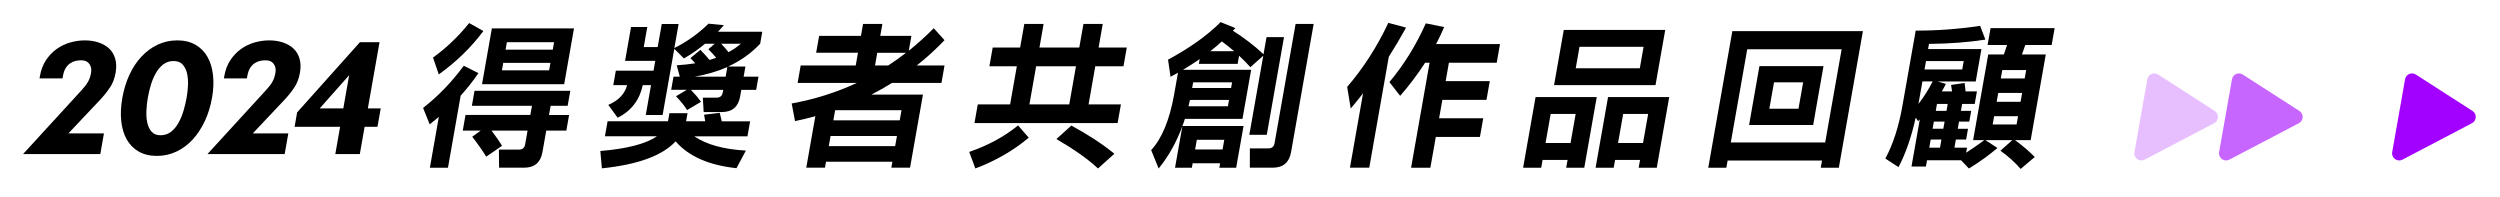
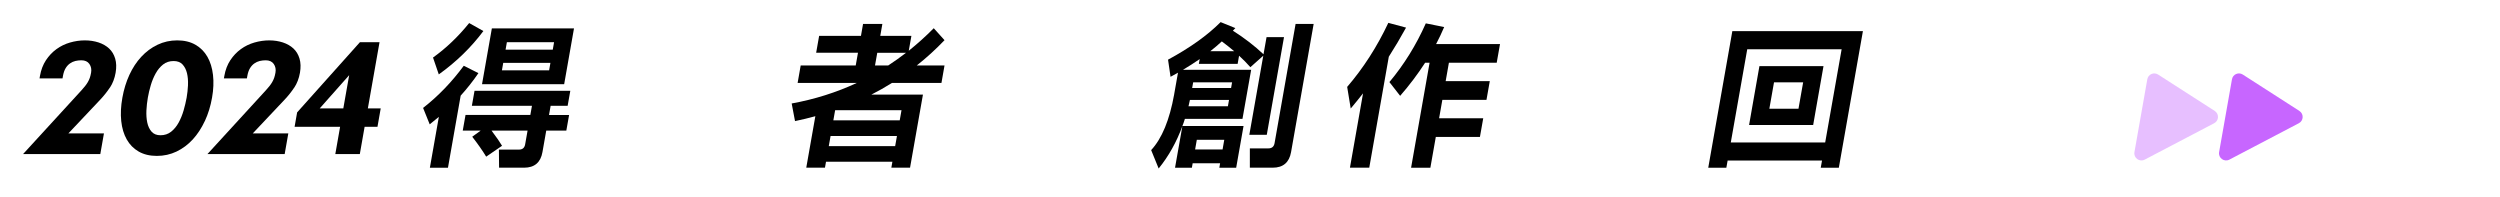
<svg xmlns="http://www.w3.org/2000/svg" id="type" viewBox="0 0 740.51 58.21">
  <defs>
    <style>
      .cls-1 {
        opacity: .6;
      }

      .cls-1, .cls-2, .cls-3 {
        fill: #a200ff;
      }

      .cls-2 {
        opacity: .25;
      }
    </style>
  </defs>
  <g>
    <path d="M32.55,25.93c-.82,1.24-1.78,2.44-2.86,3.59l-9.43,9.99h10.53l-1.08,6.13H6.83l17.26-18.84c.41-.45.77-.88,1.09-1.27.31-.39.59-.79.83-1.2.24-.41.43-.83.59-1.27.15-.44.28-.95.38-1.52.18-1,0-1.86-.5-2.59-.51-.73-1.31-1.09-2.39-1.09-.61,0-1.19.07-1.76.2-.57.14-1.1.38-1.6.73-.5.35-.93.82-1.29,1.41-.36.59-.62,1.35-.79,2.29l-.13.73h-6.81l.13-.73c.31-1.79.91-3.34,1.77-4.65.87-1.32,1.91-2.41,3.12-3.29,1.21-.88,2.55-1.53,4-1.95,1.45-.42,2.92-.64,4.4-.64s2.8.21,4.05.61c1.24.41,2.29,1.01,3.13,1.79s1.45,1.79,1.81,3c.36,1.21.4,2.6.13,4.18-.3,1.69-.86,3.16-1.68,4.4Z" />
    <path d="M60.67,35.85c-.98,2.1-2.17,3.92-3.57,5.45s-3.01,2.72-4.81,3.59c-1.8.86-3.75,1.29-5.83,1.29s-3.88-.43-5.38-1.29c-1.5-.86-2.68-2.06-3.54-3.59s-1.41-3.34-1.63-5.45c-.22-2.1-.11-4.41.34-6.92.43-2.42,1.12-4.67,2.07-6.74.96-2.07,2.13-3.87,3.54-5.38,1.4-1.51,3-2.7,4.81-3.56,1.8-.86,3.75-1.29,5.83-1.29s3.88.43,5.38,1.29c1.5.86,2.68,2.05,3.55,3.56.87,1.51,1.42,3.31,1.66,5.38.24,2.07.15,4.32-.28,6.74-.44,2.51-1.15,4.82-2.13,6.92ZM55.68,25.19c.06-1.29-.04-2.45-.29-3.5-.25-1.04-.69-1.91-1.31-2.59s-1.51-1.02-2.66-1.02c-1.21,0-2.25.34-3.11,1.02-.86.68-1.59,1.55-2.18,2.61s-1.08,2.22-1.46,3.5c-.38,1.27-.67,2.51-.88,3.72-.21,1.21-.35,2.47-.42,3.77-.06,1.3.02,2.5.25,3.59.23,1.09.65,1.99,1.27,2.7.62.71,1.5,1.07,2.65,1.07,1.21,0,2.26-.35,3.14-1.04.88-.7,1.62-1.59,2.22-2.68s1.09-2.29,1.48-3.61c.38-1.32.68-2.58.9-3.79.21-1.21.35-2.46.41-3.75Z" />
    <path d="M87.16,25.93c-.82,1.24-1.78,2.44-2.86,3.59l-9.43,9.99h10.53l-1.08,6.13h-22.88l17.26-18.84c.41-.45.77-.88,1.09-1.27.31-.39.59-.79.83-1.2.24-.41.43-.83.59-1.27.15-.44.28-.95.38-1.52.18-1,0-1.86-.5-2.59-.51-.73-1.31-1.09-2.39-1.09-.61,0-1.19.07-1.76.2-.57.14-1.1.38-1.6.73-.5.35-.93.82-1.29,1.41-.36.59-.62,1.35-.79,2.29l-.13.73h-6.81l.13-.73c.31-1.79.91-3.34,1.77-4.65.87-1.32,1.91-2.41,3.12-3.29,1.21-.88,2.55-1.53,4-1.95,1.45-.42,2.92-.64,4.4-.64s2.8.21,4.04.61c1.24.41,2.29,1.01,3.13,1.79s1.45,1.79,1.81,3c.36,1.21.4,2.6.13,4.18-.3,1.69-.86,3.16-1.68,4.4Z" />
    <path d="M108,37.56l-1.42,8.08h-7.26l1.42-8.08h-13.48l.75-4.27,18.6-20.79h5.81l-3.46,19.61h3.81l-.96,5.45h-3.81ZM103.43,22.26l-8.73,9.85h6.99l1.74-9.85Z" />
    <path d="M136.45,28.34l-3.76,21.34h-5.36l2.66-15.07c-.89.76-1.79,1.5-2.71,2.22l-1.96-4.86c4.46-3.48,8.47-7.64,12.05-12.49l4.34,2.18c-1.59,2.33-3.34,4.56-5.26,6.67ZM128.27,17.04c3.92-2.81,7.48-6.22,10.7-10.21l4.21,2.36c-3.61,4.84-8.01,9.12-13.21,12.85l-1.71-4.99ZM140.56,26.89h28.37l-.79,4.45h-5.04l-.48,2.72h5.95l-.82,4.63h-5.95l-1.12,6.35c-.54,3.09-2.36,4.63-5.45,4.63h-7.4l-.05-5.36h5.95c1.03,0,1.63-.51,1.82-1.54l.72-4.08h-10.67c1.52,2.03,2.56,3.53,3.11,4.49l-4.7,3.22c-1.08-1.79-2.46-3.75-4.13-5.9l2.5-1.82h-5.31l.82-4.63h19.2l.48-2.72h-17.8l.79-4.45ZM150.86,8.41h19.16l-2.19,12.44-.36,2.04-.36,2.04h-24.33l.36-2.04.36-2.04,2.19-12.44h5.17ZM163.04,18.62h-13.98l-.39,2.22h13.98l.39-2.22ZM149.75,14.72h13.98l.39-2.22h-13.98l-.39,2.22Z" />
-     <path d="M200.12,41.87c-3.93,4.24-11.21,6.9-21.84,7.99l-.46-5.13c7.93-.67,13.51-2.12,16.75-4.36h-15.39l.79-4.45h17.89c.02-.09.03-.18.05-.27l.38-2.13h5.36l-.38,2.13c-.02.09-.03.18-.05.27h5.67c-.08-.6-.19-1.25-.34-1.95l4.64-.54c.24.88.44,1.71.6,2.5h8.4l-.79,4.45h-15.75c3.62,2.45,8.72,3.86,15.28,4.22l-2.78,5.22c-8.2-.88-14.21-3.53-18.03-7.95ZM199.73,14.45l-3.46,19.61h-4.99l1.56-8.85h-2.45c-.93,4.42-3.41,7.64-7.43,9.67l-2.78-3.81c3.04-1.3,4.9-3.25,5.57-5.86h-4.09l.75-4.27h11.17l.51-2.91h-8.94l.36-2.04.36-2.04,1.05-5.95h4.81l-1.05,5.95h4.13l1.21-6.85h4.99l-1.26,7.13c3.79-1.91,7.16-4.31,10.12-7.22l4.55.45c-.57.67-1.16,1.32-1.75,1.95h13.12l-.62,3.54c-2.65,2.82-5.81,5.07-9.5,6.76h5.13l-.53,3h4.4l-.69,3.9h-4.4l-.34,1.95c-.54,3.09-2.36,4.63-5.45,4.63h-5.36l-.25-4.27h4.09c1.03,0,1.63-.51,1.82-1.54l.14-.77h-9.58c1.18,1.21,2.18,2.39,3.01,3.54l-4.15,2.45c-.7-1.18-1.79-2.54-3.27-4.09l3.2-1.91h-4.63l.69-3.9h1.86l-.91-3.36c1.93-.12,3.75-.32,5.46-.59-.42-.51-.89-1.03-1.41-1.54l2.97-2.45c1.2,1.27,2.1,2.27,2.7,3,.67-.21,1.33-.42,1.97-.64-.67-.82-1.45-1.67-2.32-2.54l1.88-1.63h-2.86c-1.95,1.63-4.04,3.09-6.26,4.36l-2.85-2.86ZM215.44,19.85c-2.92,1.3-6.15,2.25-9.67,2.86h9.17l.5-2.86ZM219.47,12.95h-5.86c.94,1,1.67,1.83,2.19,2.5,1.34-.73,2.56-1.56,3.66-2.5Z" />
    <path d="M273.38,28.02l-3.82,21.65h-5.54l.31-1.77h-19.66l-.31,1.77h-5.54l2.69-15.25c-1.97.54-3.98,1.03-6.02,1.45l-.99-5.22c6.82-1.24,13.24-3.27,19.28-6.08h-17.52l.91-5.18h16.3l.67-3.77h-12.39l.88-4.99h12.39l.62-3.54h5.72l-.62,3.54h9.22l-.78,4.4c2.57-2.06,5.04-4.28,7.4-6.67l3.19,3.54c-2.6,2.72-5.34,5.22-8.22,7.49h8.22l-.91,5.18h-14.66c-1.97,1.24-4.01,2.39-6.1,3.45h15.3ZM265.68,40.28h-19.66l-.53,3h19.66l.53-3ZM246.84,35.65h19.66l.53-3h-19.66l-.53,3ZM268.39,15.63h-8.54l-.67,3.77h3.9c1.81-1.18,3.58-2.44,5.3-3.77Z" />
-     <path d="M287.09,45c5.61-1.94,10.43-4.55,14.46-7.85l3.17,3.63c-4.58,3.84-9.86,6.88-15.82,9.12l-1.81-4.9ZM307.89,14.08h11.8l1.23-6.99h5.72l-1.23,6.99h8.35l-.98,5.54h-8.35l-1.99,11.3h9.58l-.98,5.54h-42.4l.98-5.54h9.58l1.99-11.3h-8.13l.98-5.54h8.13l1.23-6.99h5.72l-1.23,6.99ZM318.71,19.62h-11.8l-1.99,11.3h11.8l1.99-11.3ZM312.91,41.19l4.43-4c4.97,2.69,9.22,5.48,12.74,8.35l-4.85,4.36c-2.83-2.66-6.93-5.57-12.31-8.72Z" />
    <path d="M368.04,35.2h-17.07c-.22.73-.47,1.44-.74,2.13h18.11l-2.18,12.35h-4.99l.23-1.32h-8.13l-.23,1.32h-4.99l1.46-8.26.36-2.04.35-2c-1.75,4.75-4.09,8.93-7.02,12.53l-2.22-5.45c3.18-3.42,5.45-8.91,6.81-16.48l.02-.14.61-3.45.11-.63.22-1.23.18-1c-.74.42-1.48.83-2.21,1.22l-.74-5.08c6.45-3.48,11.65-7.19,15.58-11.12l4.36,1.77c-.22.24-.47.5-.73.77,3.43,2.18,6.45,4.51,9.07,6.99l.9-5.08h5.17l-5.1,28.92h-5.17l4.13-23.42-3.82,3.4c-1.01-1.15-2.12-2.28-3.35-3.4l-.42,2.41h-11.49l.25-1.41c-1.58,1.09-3.24,2.15-4.96,3.18h20.2l-1.91,10.8-.33,1.86-.33,1.86ZM352.04,31.47h11.67l.33-1.86h-11.58c-.14.61-.28,1.23-.42,1.86ZM364.95,24.39h-11.53l-.3,1.68h11.53l.3-1.68ZM354,44.27h8.13l.5-2.86h-8.13l-.5,2.86ZM358.5,15.17h7.08c-1.16-.97-2.38-1.94-3.67-2.91-1.08,1-2.22,1.97-3.42,2.91ZM389.11,7.09l-6.69,37.95c-.54,3.09-2.36,4.63-5.45,4.63h-6.76v-5.72h5.5c1.03,0,1.63-.51,1.82-1.54l6.23-35.32h5.36Z" />
    <path d="M399.03,25.75c4.79-5.57,8.86-11.89,12.2-18.98l5.25,1.41c-1.65,3-3.35,5.87-5.11,8.62l-5.79,32.87h-5.72l3.88-22.02c-1.21,1.54-2.43,3.04-3.65,4.49l-1.05-6.4ZM417.97,49.68l5.48-31.1h-1.32c-2.17,3.36-4.63,6.63-7.4,9.81l-3.18-4.08c4.33-5.17,7.93-10.97,10.78-17.39l5.44,1.09c-.72,1.7-1.52,3.38-2.39,5.04h18.93l-.98,5.54h-14.16l-.96,5.45h13.07l-.98,5.54h-13.07l-.96,5.45h13.07l-.98,5.54h-13.07l-1.61,9.12h-5.72Z" />
-     <path d="M472.96,28.75l-3.69,20.93h-5.36l.41-2.31h-7.4l-.41,2.31h-5.36l2.81-15.93.44-2.5.44-2.5h18.11ZM459.32,33.74l-1.52,8.62h7.4l1.52-8.62h-7.4ZM468.74,8.86h24.51l-2,11.35-.44,2.5-.44,2.5h-30.05l.44-2.5.44-2.5,2-11.35h5.54ZM486.84,13.86h-18.98l-1.12,6.36h18.98l1.12-6.36ZM494.43,28.75l-3.69,20.93h-5.36l.41-2.31h-7.4l-.41,2.31h-5.36l2.81-15.93.44-2.5.44-2.5h18.11ZM480.79,33.74l-1.52,8.62h7.4l1.52-8.62h-7.4Z" />
    <path d="M505.99,49.68l6.19-35.09.47-2.68.47-2.68h38.68l-7.13,40.45h-5.36l.38-2.13h-27.96l-.38,2.13h-5.36ZM512.67,42.19h27.96l4.87-27.6h-27.96l-4.87,27.6ZM540.13,19.58l-2.22,12.62-.42,2.41-.42,2.41h-18.98l.42-2.41.42-2.41,2.22-12.62h18.98ZM534.1,24.39h-8.63l-1.38,7.81h8.63l1.38-7.81Z" />
-     <path d="M605.97,16.13l-3.66,20.75-.41,2.32-.41,2.31h-4.63c2.2,1.61,4.15,3.27,5.84,4.99l-4.17,3.54c-1.58-1.85-3.58-3.65-5.99-5.4l3.5-3.13h-7.94l3.54,2.32c-2.39,2.06-5.2,4.09-8.43,6.08l-2.34-2.45h-10.08l-.33,1.86h-4.27l2.46-13.94-.5.5-.72-1.04c-1.25,5.69-2.94,10.58-5.08,14.66l-3.91-2.54c2.29-4.21,3.98-9.44,5.08-15.71l3.23-18.29.34-1.95.34-1.95c6.2.03,12.56-.44,19.09-1.41l1.55,4.08c-5.04.79-10.61,1.21-16.7,1.27l-.27,1.54h15.8l-1.06,6.04-.31,1.77-.31,1.77h-11.3l2.46.73c-.38.76-.78,1.5-1.21,2.22h3.04l-.3-1.91,4.01-.59.29,2.5h3.36l-.66,3.72h-3.72l-.36,2.04h3.04l-.56,3.18h-3.04l-.38,2.13h3.04l-.56,3.18h-3.04l-.42,2.41h3.72l-.26,1.5c1.88-1.21,3.67-2.45,5.38-3.72h-3.31l.41-2.31.41-2.32,3.66-20.75h4.63l.95-2.81h-5.77l.88-4.99h18.98l-.88,4.99h-7.81l-1,2.81h7.08ZM568.25,30.79c1.6-2.06,3.01-4.28,4.22-6.67h-3.04l-1.18,6.67ZM581.66,18.08h-11.17l-.44,2.5h11.17l.44-2.5ZM575.06,41.32h-3.18l-.42,2.41h3.18l.42-2.41ZM576,36.01h-3.18l-.38,2.13h3.18l.38-2.13ZM576.92,30.79h-3.18l-.36,2.04h3.18l.36-2.04ZM597.75,34.42h-7.08l-.43,2.45h7.08l.43-2.45ZM591.42,30.16h7.08l.46-2.63h-7.08l-.46,2.63ZM592.64,23.25h7.08l.44-2.5h-7.08l-.44,2.5Z" />
  </g>
  <g>
-     <path class="cls-3" d="M732.38,32.87l-16.79-10.79c-1.26-.81-2.94-.08-3.2,1.4l-3.81,21.58c-.3,1.71,1.5,3.03,3.04,2.22l20.59-10.79c1.42-.75,1.51-2.75.16-3.62Z" />
    <path class="cls-1" d="M681.11,32.87l-16.79-10.79c-1.26-.81-2.94-.08-3.2,1.4l-3.81,21.58c-.3,1.71,1.5,3.03,3.04,2.22l20.59-10.79c1.42-.75,1.51-2.75.16-3.62Z" />
    <path class="cls-2" d="M656.03,32.87l-16.79-10.79c-1.26-.81-2.94-.08-3.2,1.4l-3.81,21.58c-.3,1.71,1.5,3.03,3.04,2.22l20.59-10.79c1.42-.75,1.51-2.75.16-3.62Z" />
  </g>
</svg>